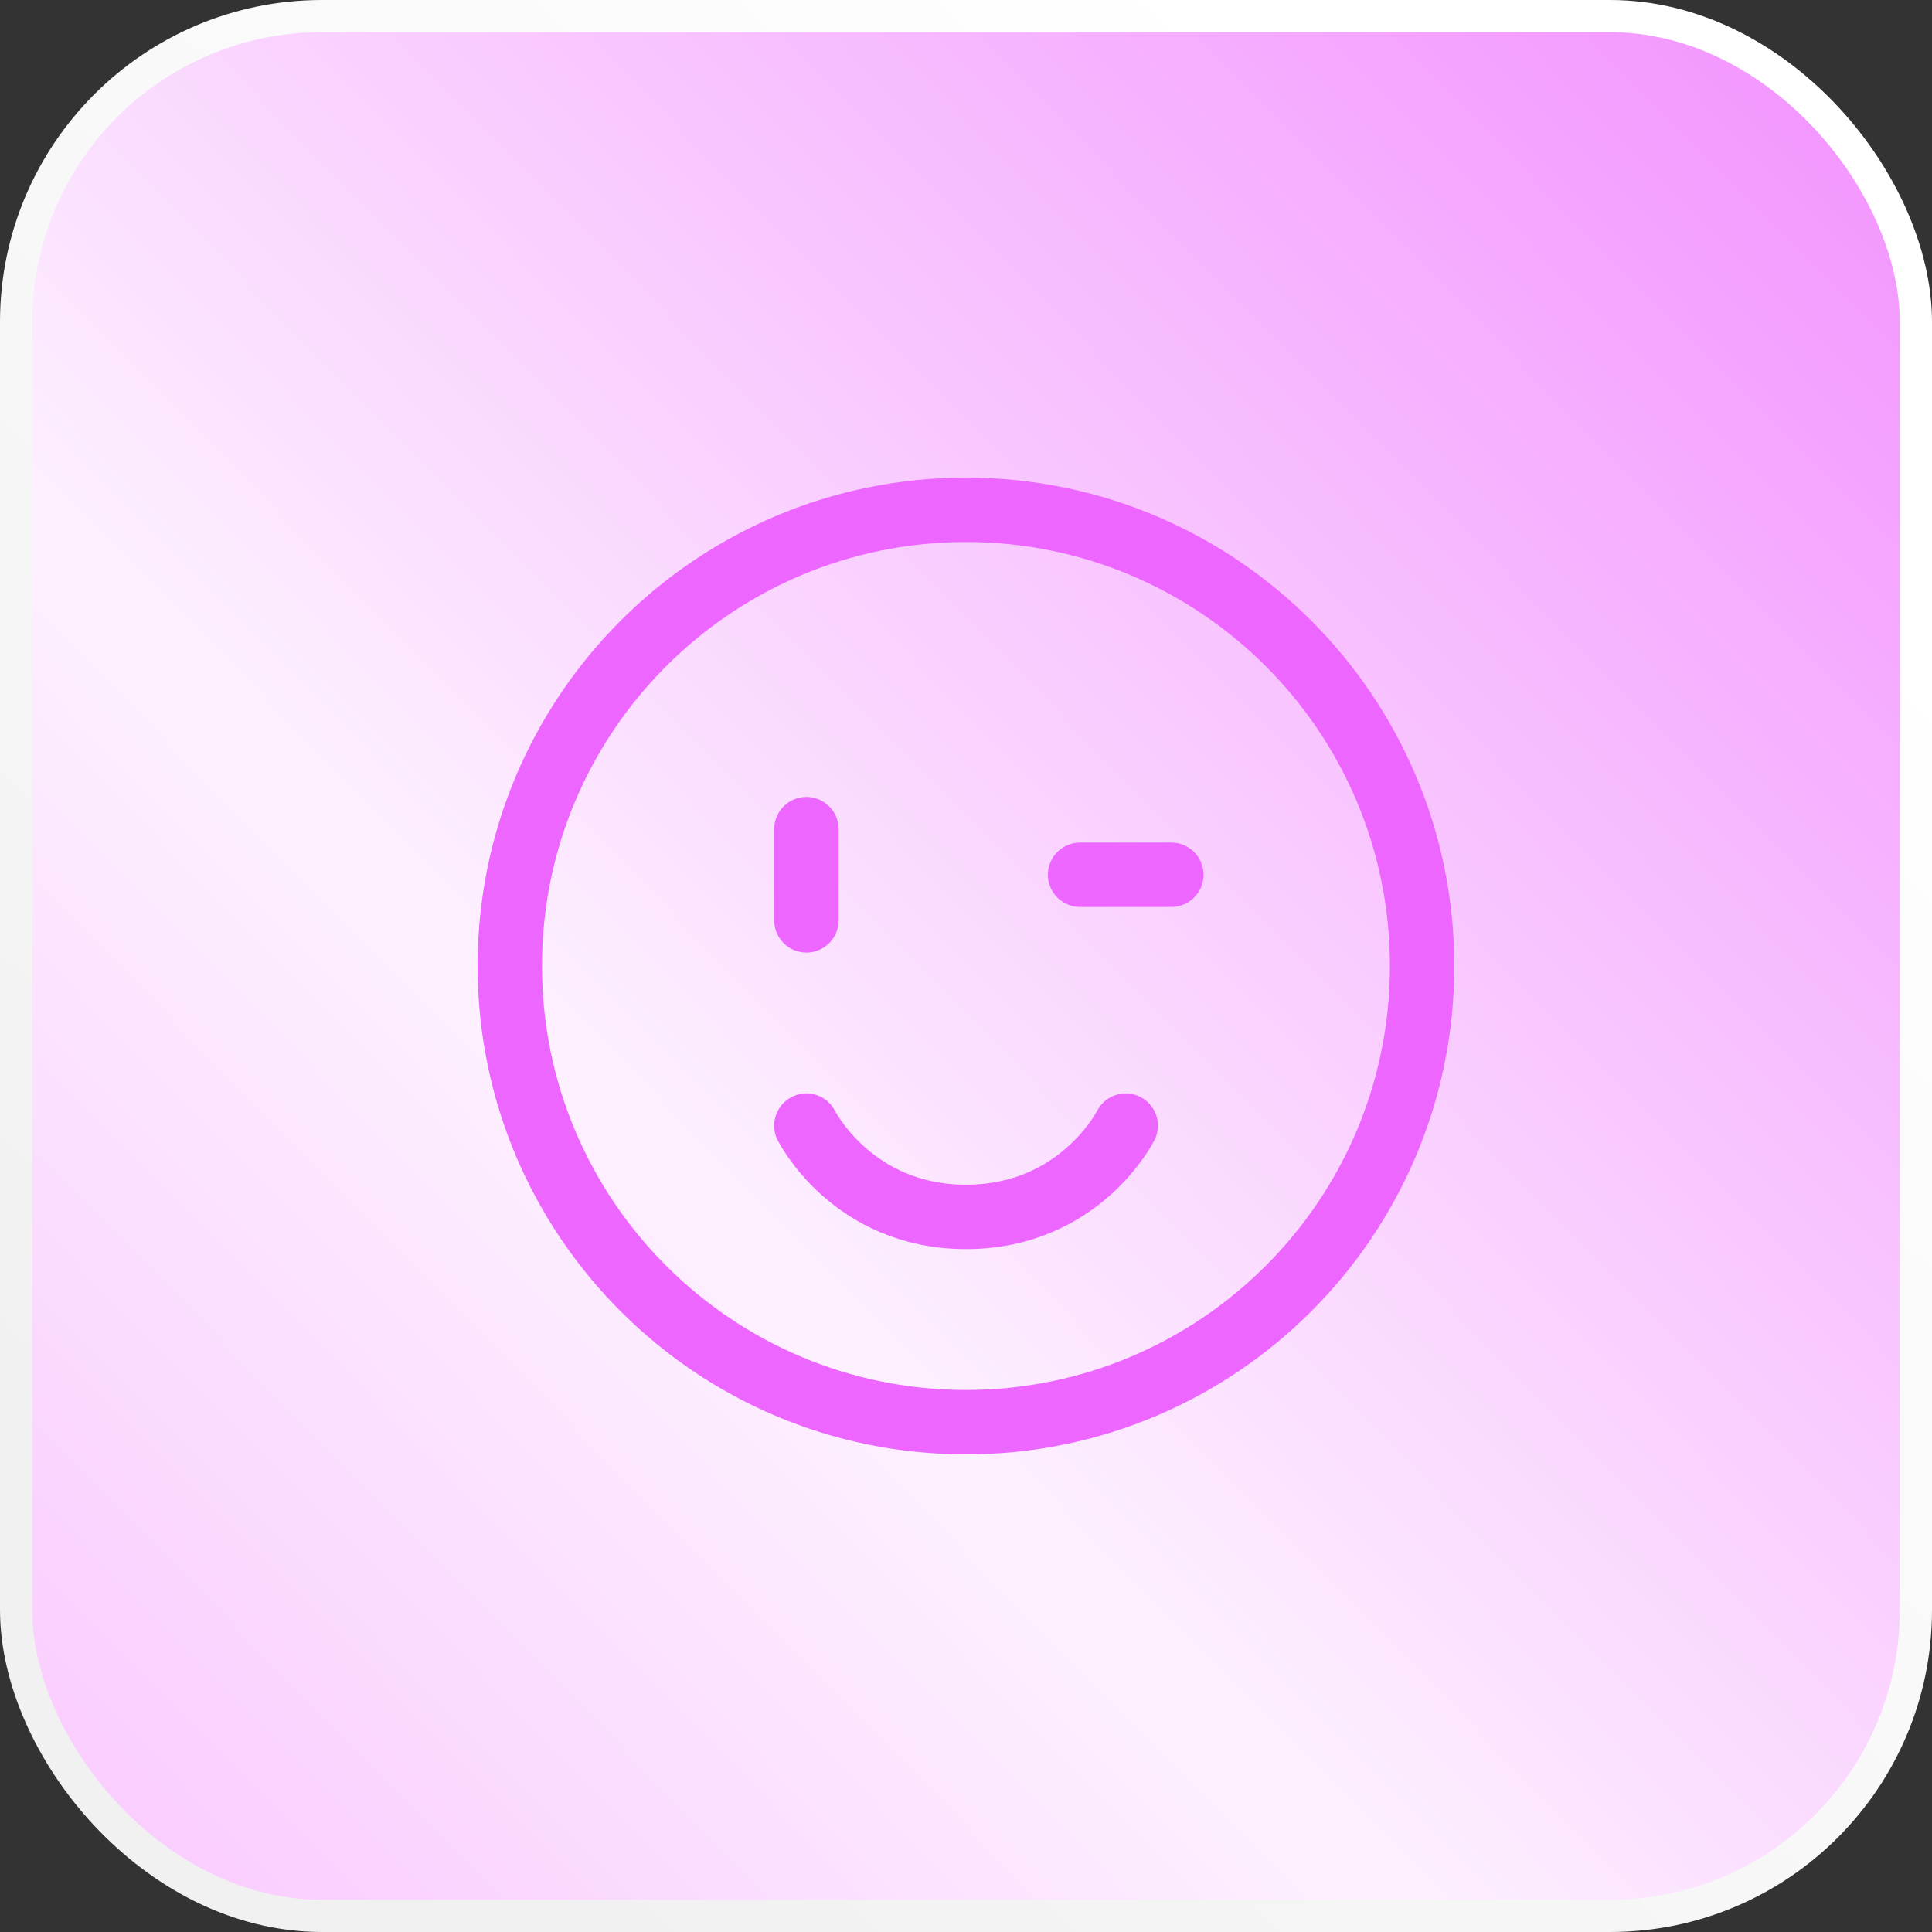
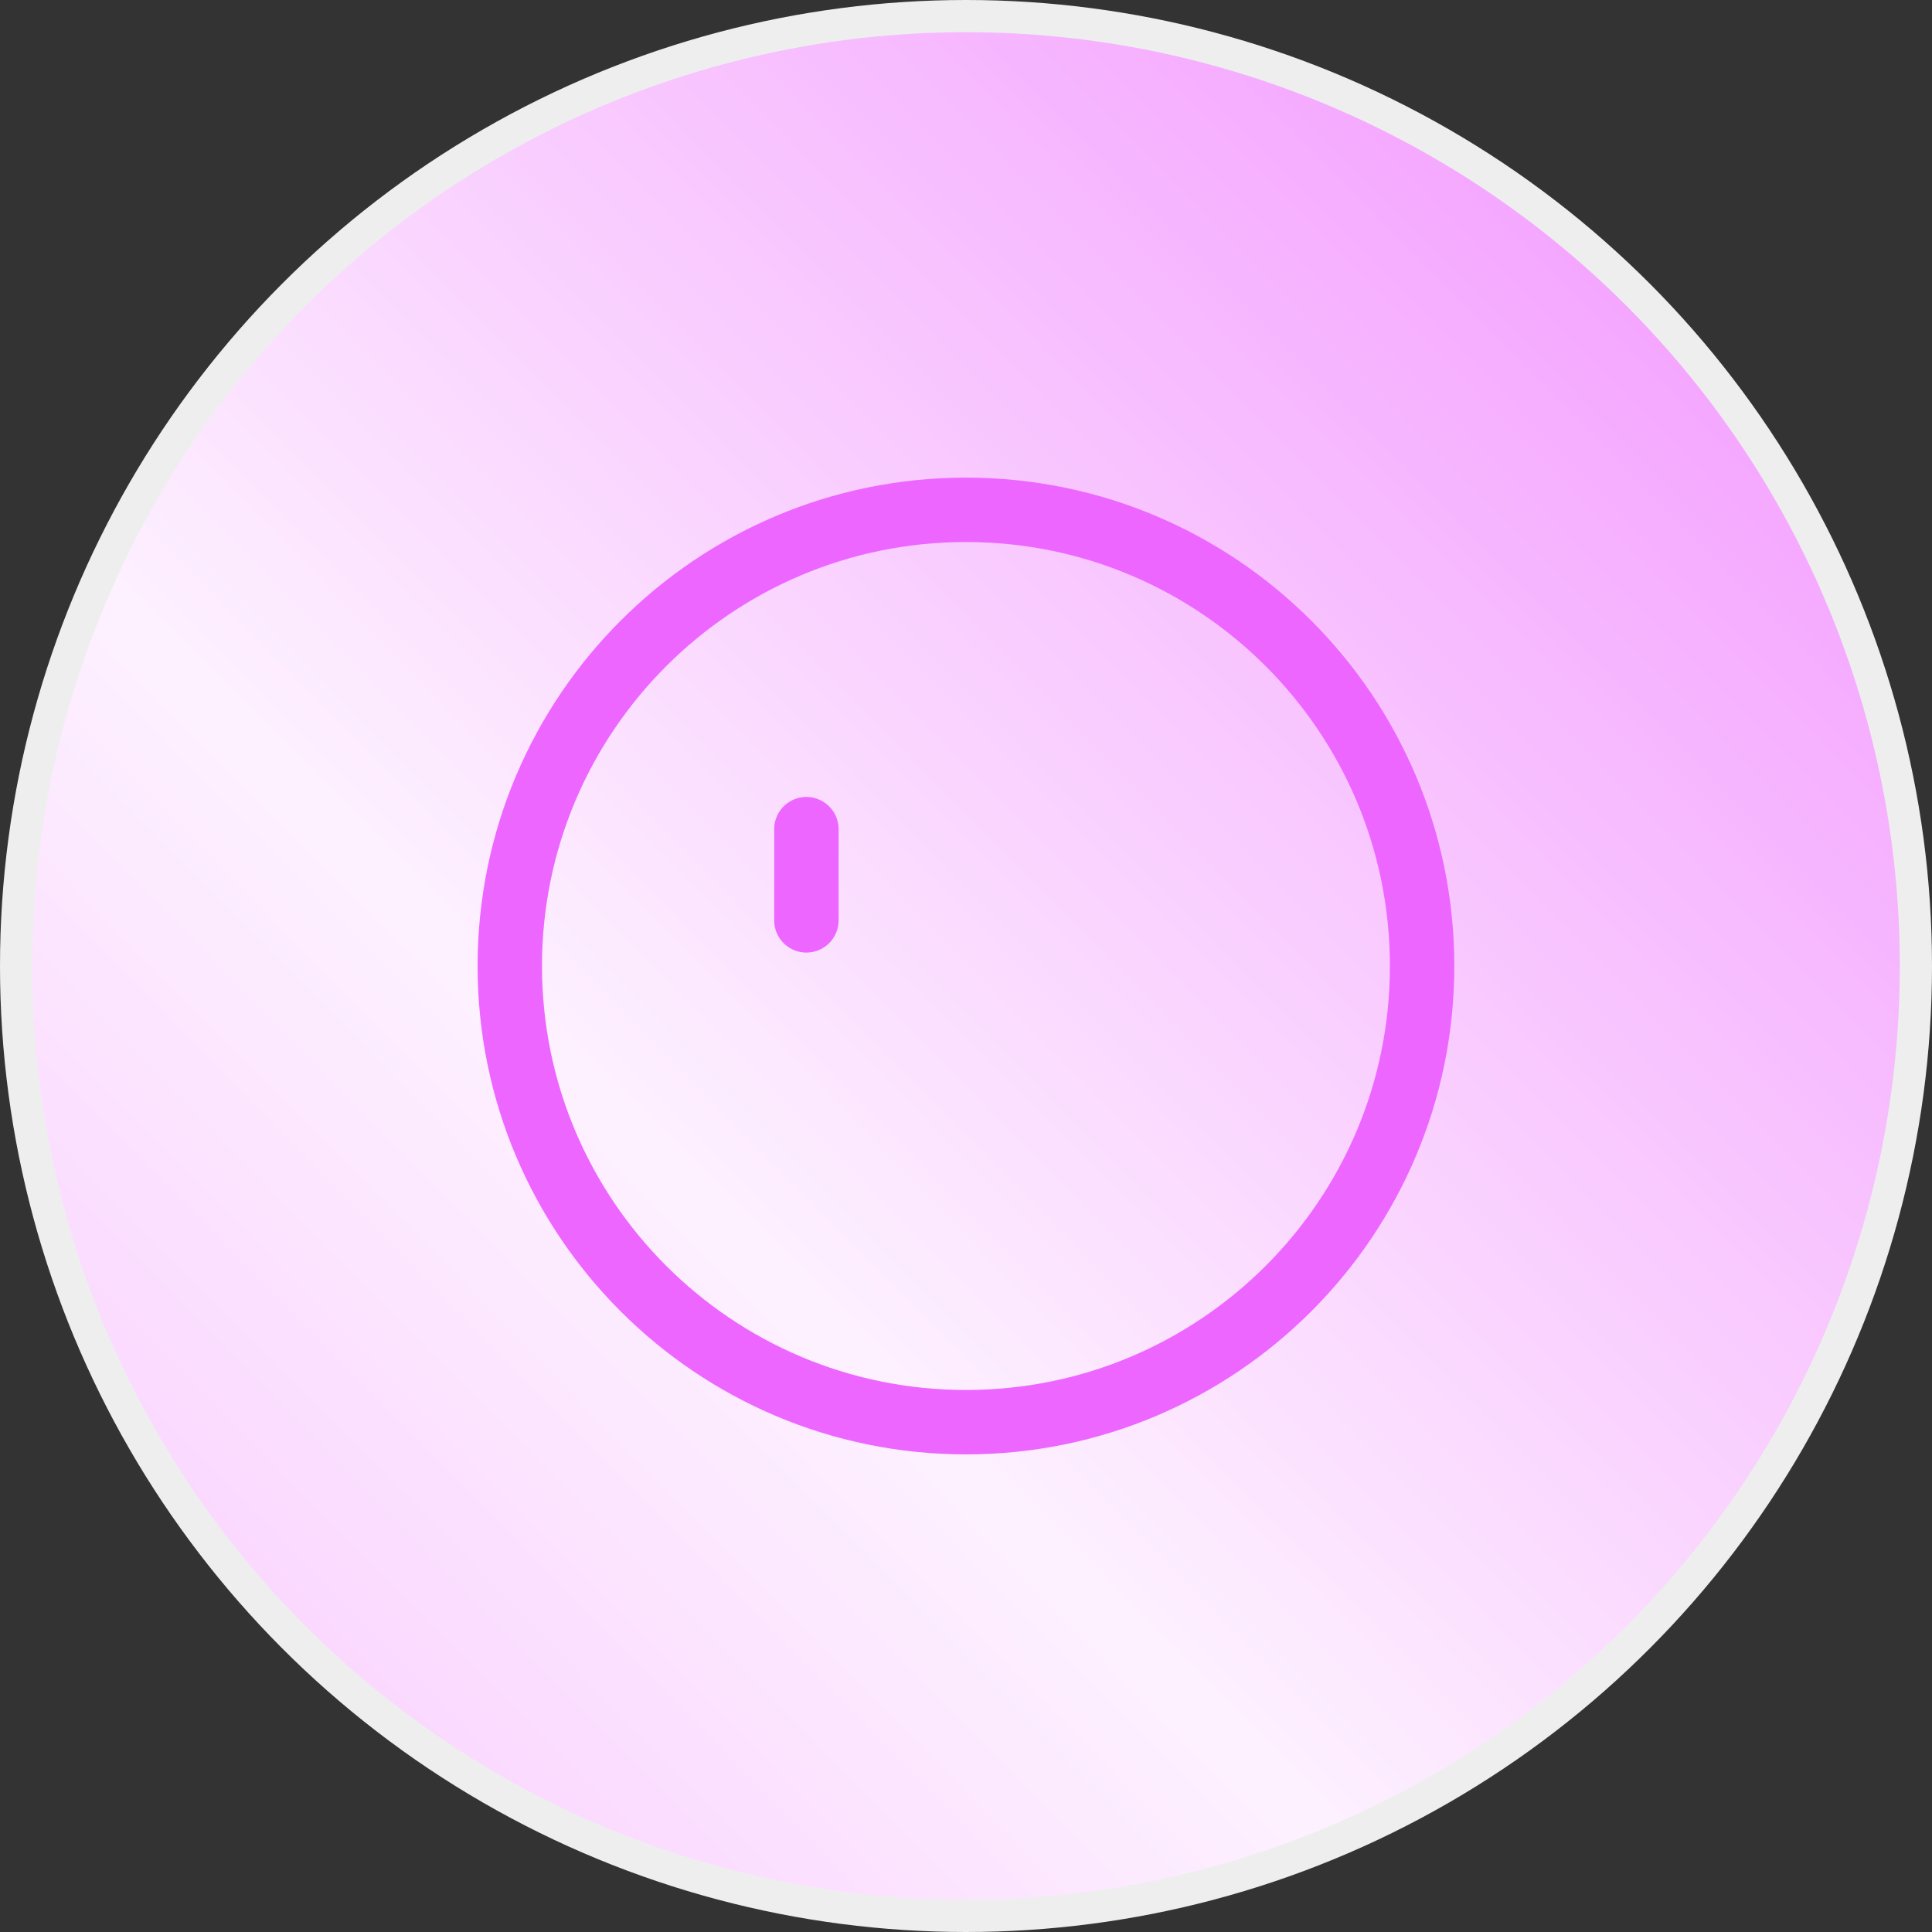
<svg xmlns="http://www.w3.org/2000/svg" width="60" height="60" viewBox="0 0 60 60" fill="none">
  <rect x="0" y="0" width="60" height="60" fill="#333333" stroke="none" />
  <circle cx="30" cy="30" r="29.5" fill="url(#paint0_linear_2202_1063)" stroke="#EEEEEE" />
-   <rect x="0.5" y="0.5" width="59" height="59" rx="9.5" fill="url(#paint1_linear_2202_1063)" stroke="url(#paint2_linear_2202_1063)" />
-   <path d="M29.999 44.167C37.823 44.167 44.165 37.824 44.165 30C44.165 22.176 37.823 15.833 29.999 15.833C22.175 15.833 15.832 22.176 15.832 30C15.832 37.824 22.175 44.167 29.999 44.167Z" stroke="#ED66FF" stroke-width="2" stroke-linejoin="round" />
-   <path d="M34.96 34.958C34.96 34.958 33.543 37.792 30.001 37.792C26.46 37.792 25.043 34.958 25.043 34.958" stroke="#ED66FF" stroke-width="2" stroke-linecap="round" stroke-linejoin="round" />
-   <path d="M36.376 27.167H33.543" stroke="#ED66FF" stroke-width="2" stroke-linecap="round" stroke-linejoin="round" />
+   <path d="M29.999 44.167C37.823 44.167 44.165 37.824 44.165 30C44.165 22.176 37.823 15.833 29.999 15.833C22.175 15.833 15.832 22.176 15.832 30C15.832 37.824 22.175 44.167 29.999 44.167" stroke="#ED66FF" stroke-width="2" stroke-linejoin="round" />
  <path d="M25.043 25.75V28.583" stroke="#ED66FF" stroke-width="2" stroke-linecap="round" stroke-linejoin="round" />
  <defs>
    <linearGradient id="paint0_linear_2202_1063" x1="-5.5" y1="64.5" x2="60" y2="-2.44007e-07" gradientUnits="userSpaceOnUse">
      <stop stop-color="#F8BDFF" />
      <stop offset="0.419" stop-color="#FDF1FF" />
      <stop offset="1" stop-color="#F28EFF" />
    </linearGradient>
    <linearGradient id="paint1_linear_2202_1063" x1="-5.5" y1="64.5" x2="60" y2="-2.44007e-07" gradientUnits="userSpaceOnUse">
      <stop stop-color="#F8BDFF" />
      <stop offset="0.419" stop-color="#FDF1FF" />
      <stop offset="1" stop-color="#F28EFF" />
    </linearGradient>
    <linearGradient id="paint2_linear_2202_1063" x1="45.5" y1="6.5" x2="6.5" y2="49.5" gradientUnits="userSpaceOnUse">
      <stop stop-color="white" />
      <stop offset="1" stop-color="#F1F1F1" />
    </linearGradient>
  </defs>
</svg>